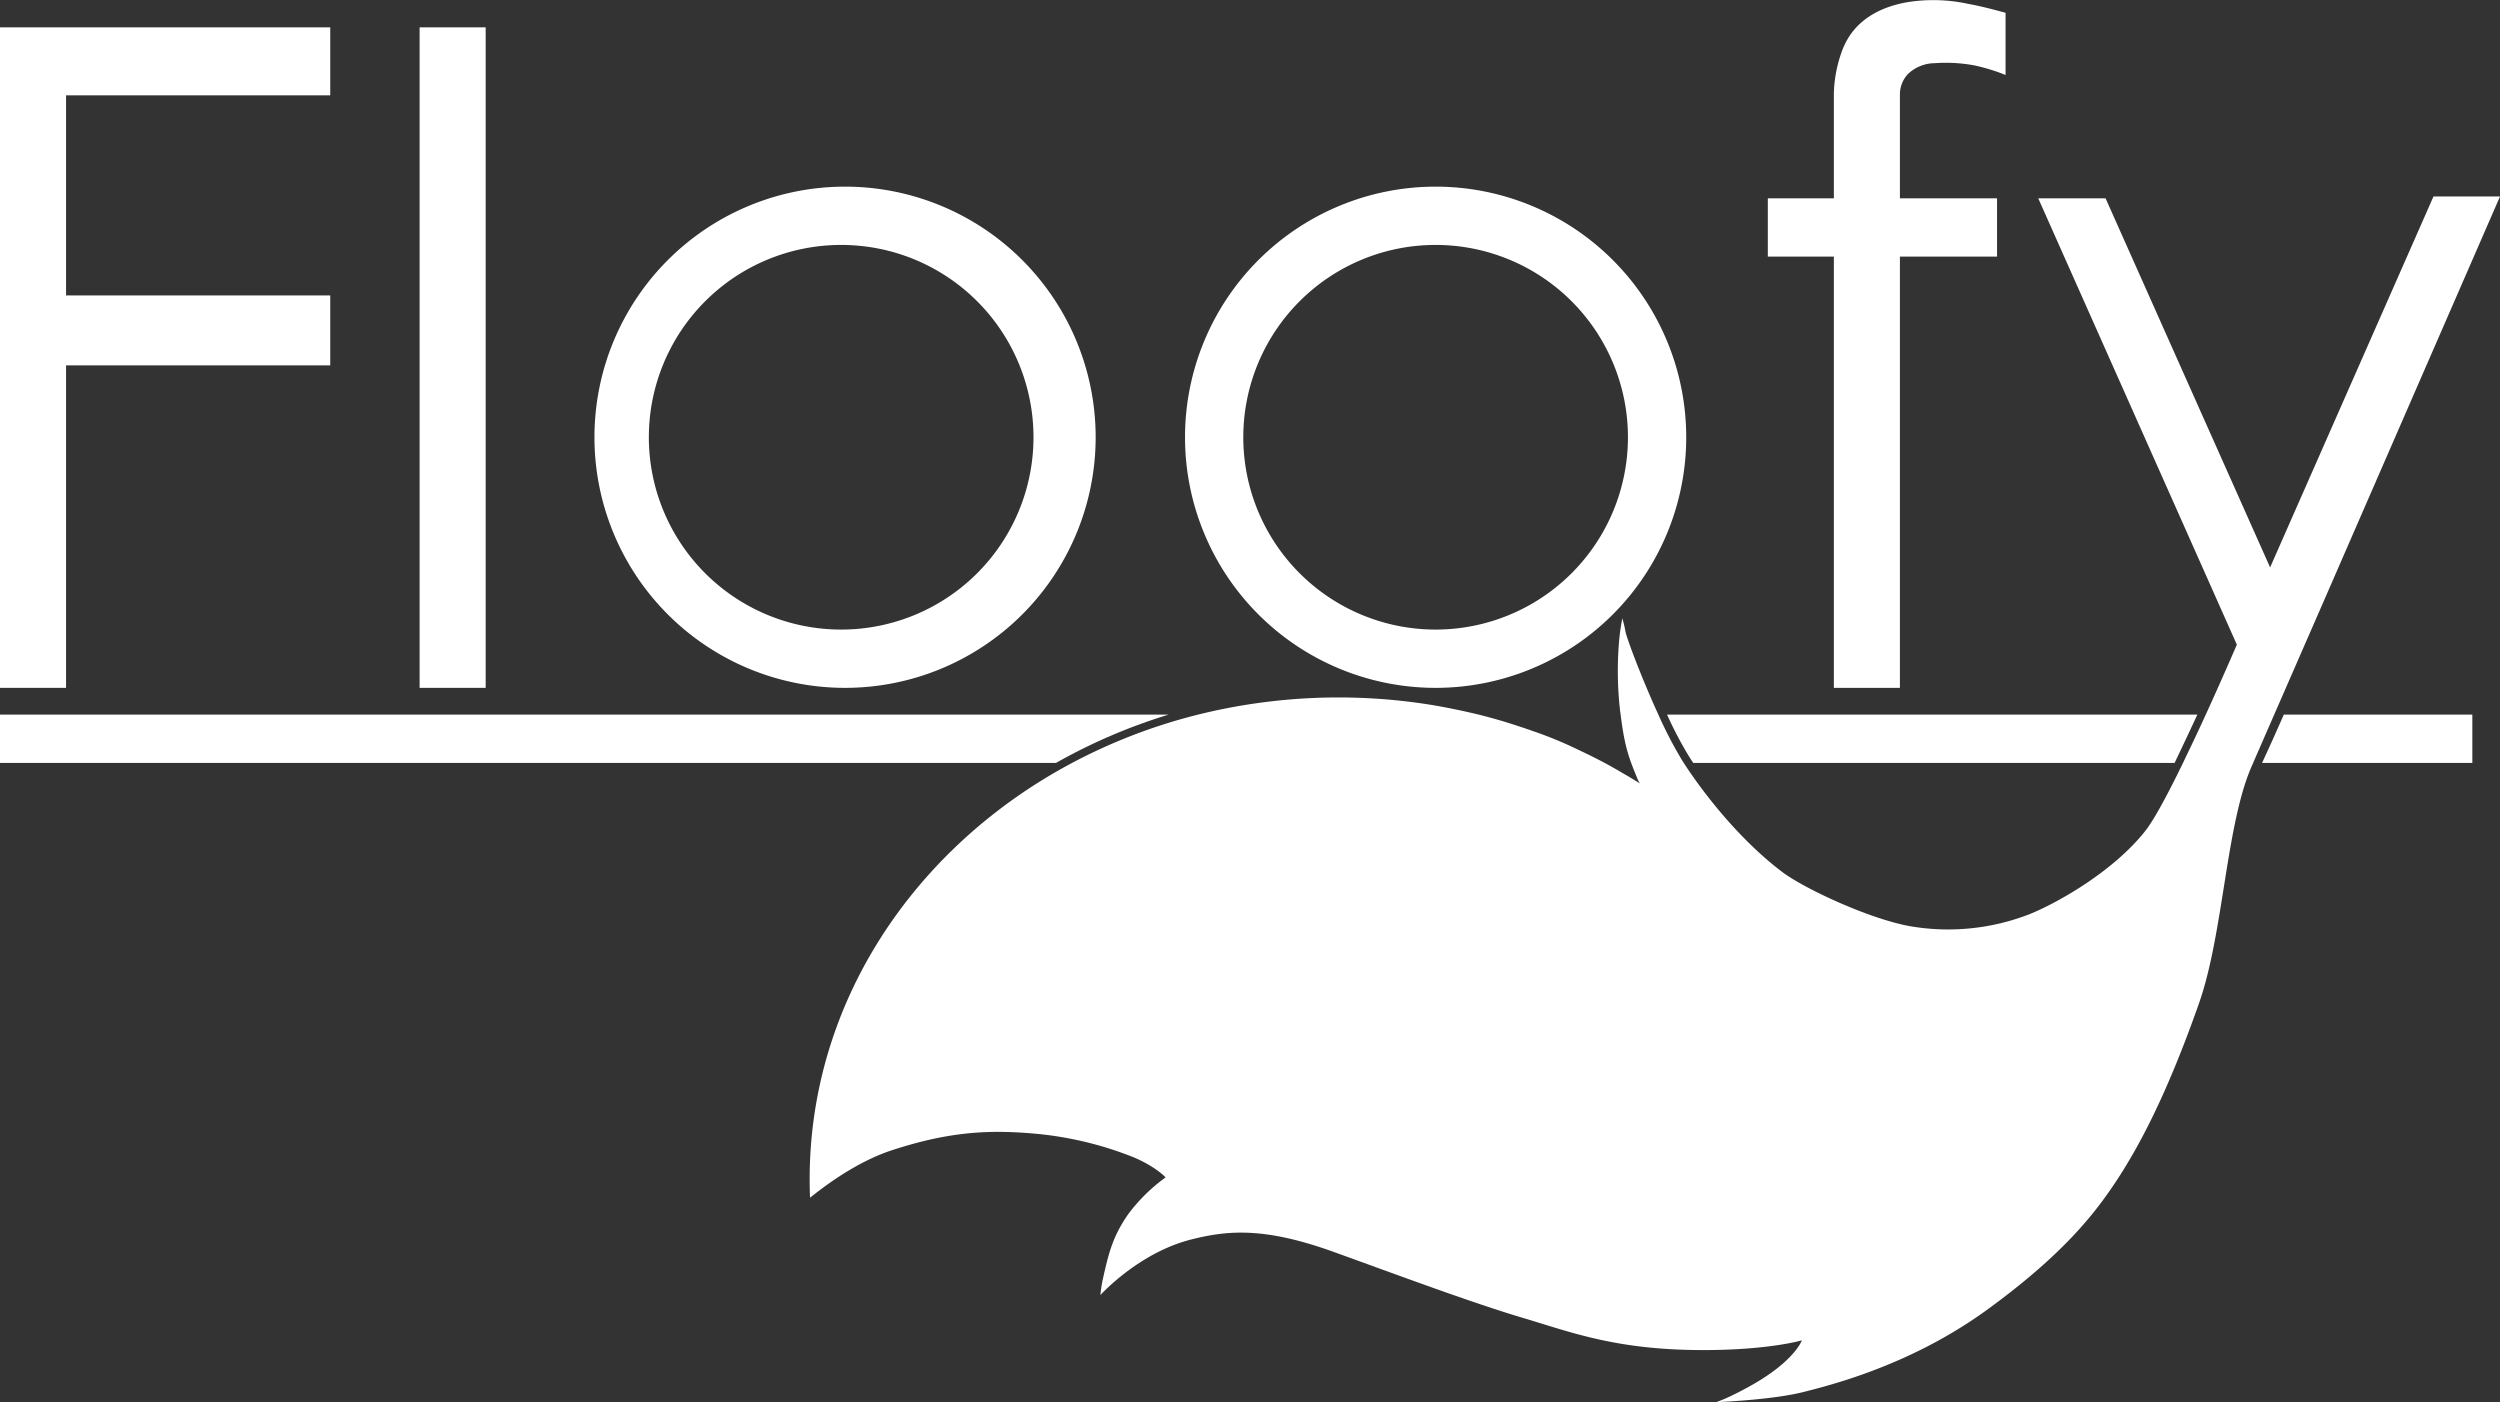
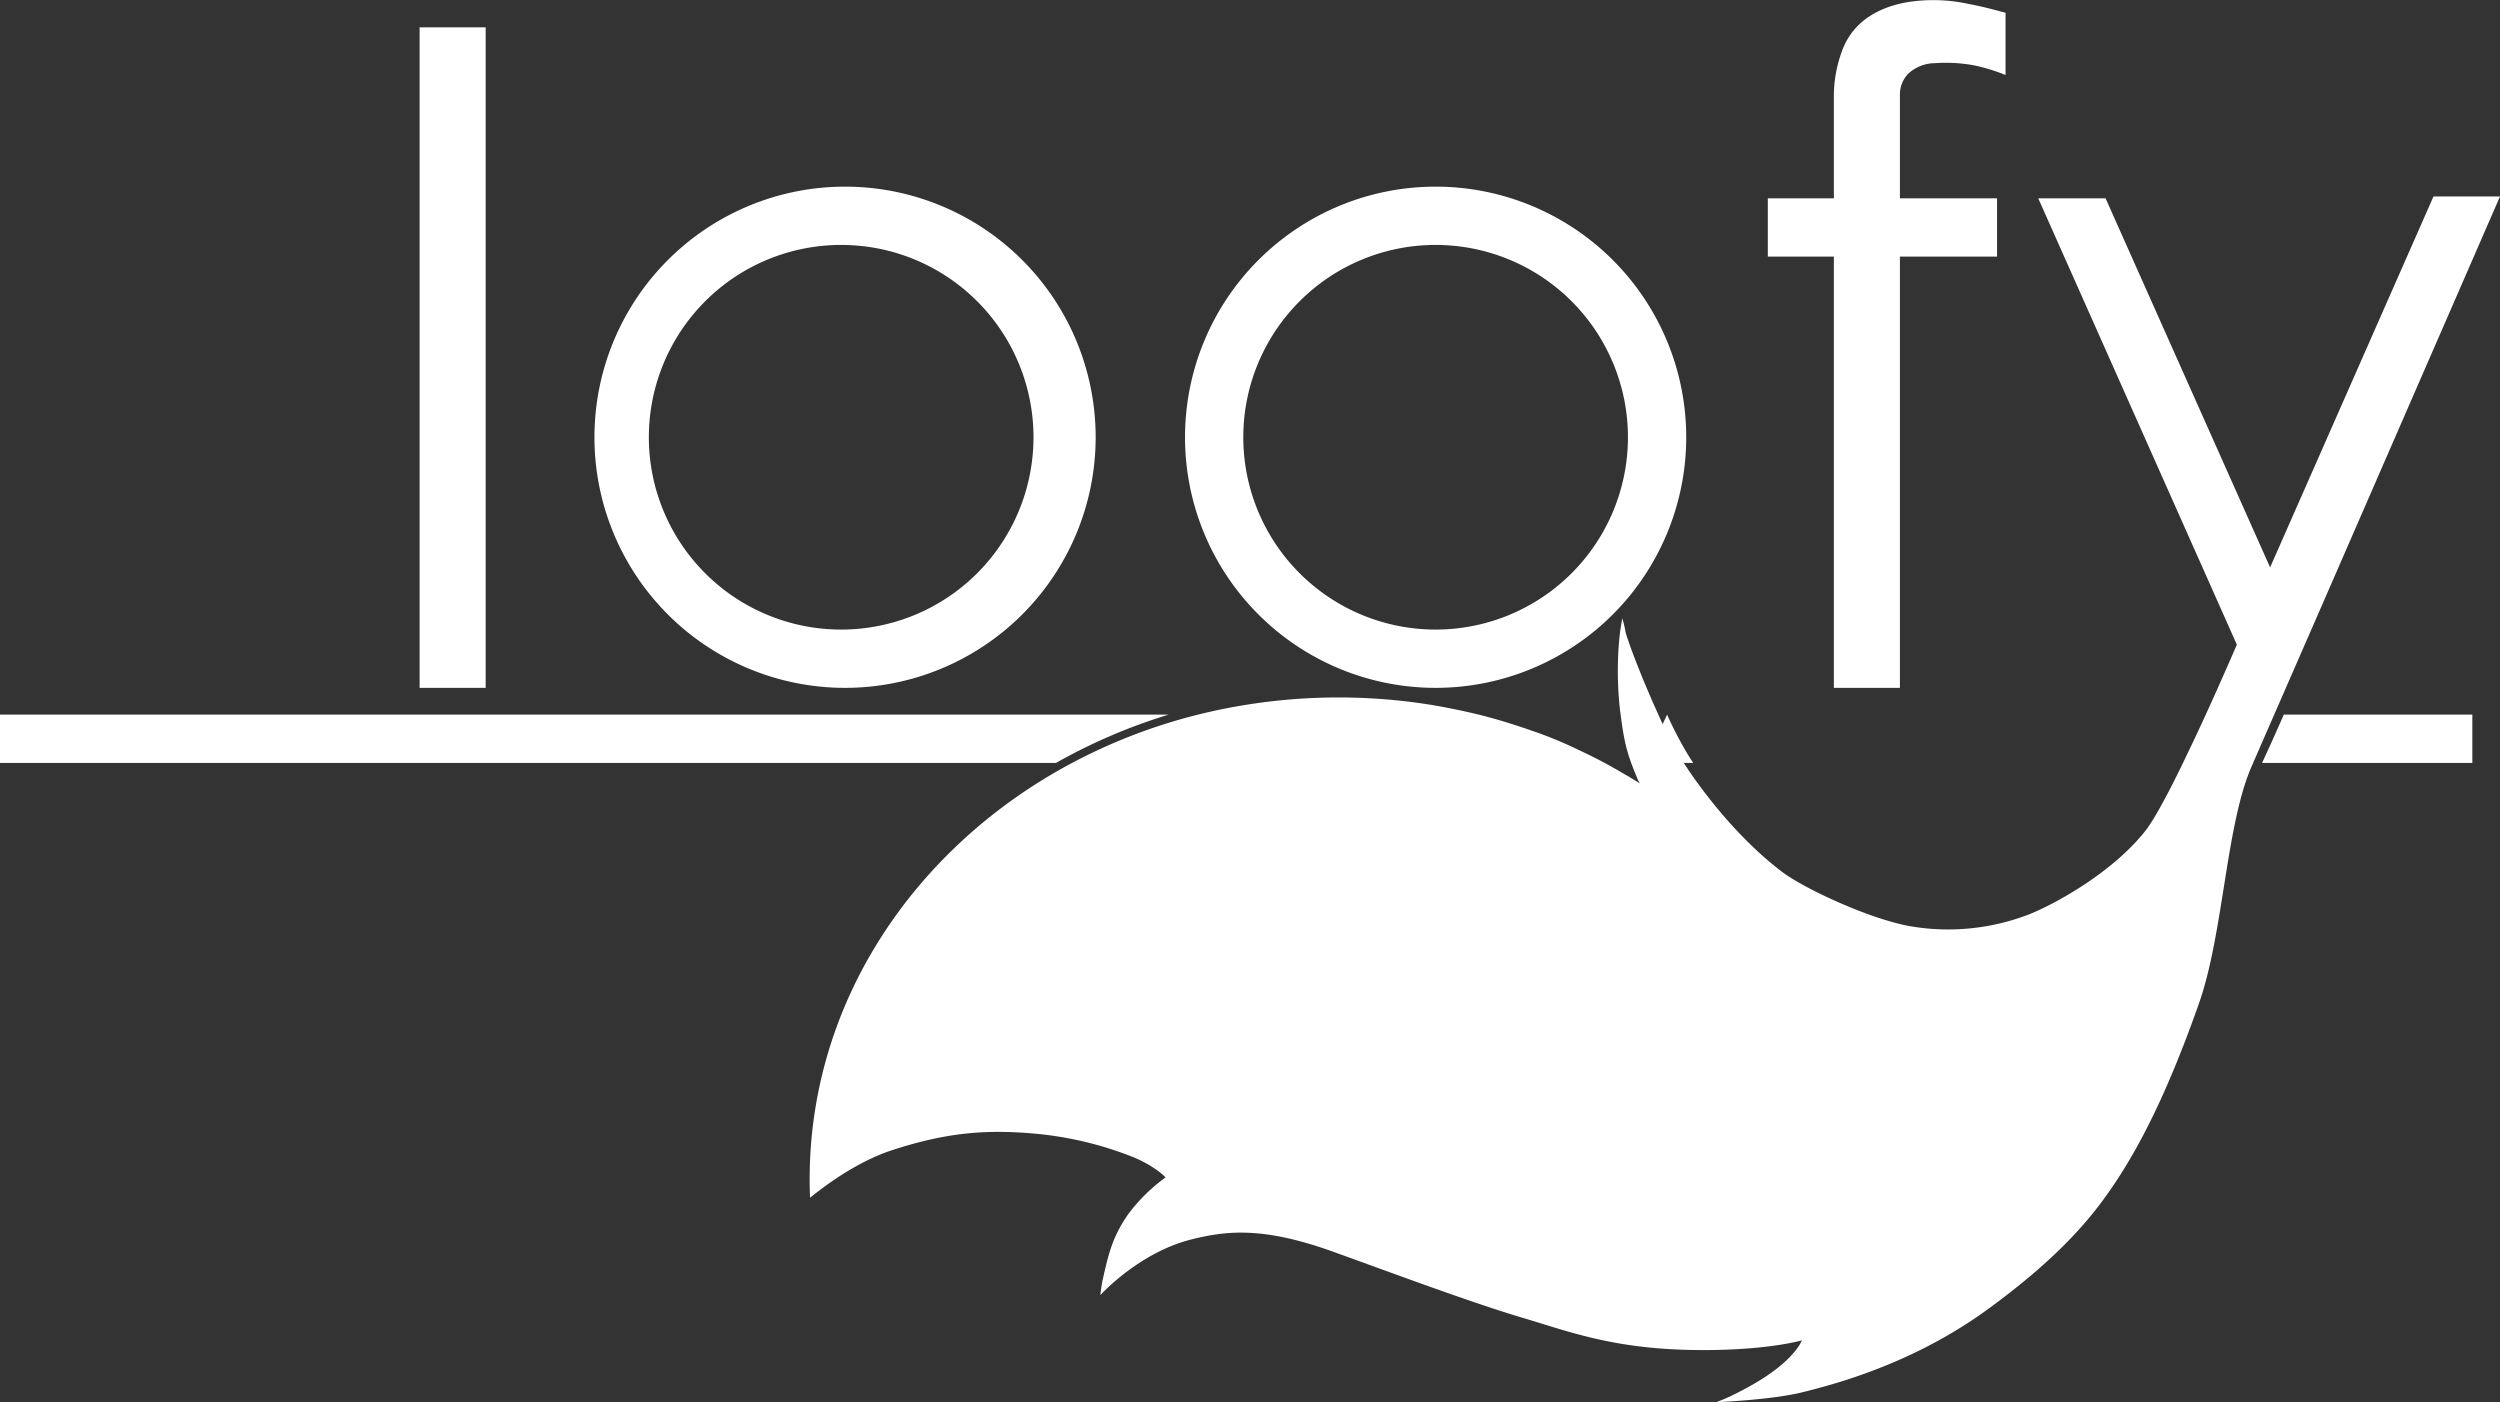
<svg xmlns="http://www.w3.org/2000/svg" id="Floofy_Logo" data-name="Floofy Logo" viewBox="0 0 643.45 360.89">
  <rect x="0" y="0" width="643.45" height="360.89" fill="#333333" stroke="none" />
  <g id="Line">
    <path d="M375,403.89H675.78a144,144,0,0,0-29,12.44H375Z" transform="translate(-375 -219.96)" fill="#fff" />
-     <path d="M804.07,403.89H940.55c-2,4.33-4,8.57-5.86,12.44H810.81c-.37-.55-.73-1.1-1.08-1.66A99,99,0,0,1,804.07,403.89Z" transform="translate(-375 -219.96)" fill="#fff" />
+     <path d="M804.07,403.89c-2,4.33-4,8.57-5.86,12.44H810.81c-.37-.55-.73-1.1-1.08-1.66A99,99,0,0,1,804.07,403.89Z" transform="translate(-375 -219.96)" fill="#fff" />
    <path d="M1011.33,403.89v12.44H957.21c1.64-3.51,3.61-7.9,5.6-12.44Z" transform="translate(-375 -219.96)" fill="#fff" />
  </g>
  <path id="y" d="M1018.45,270.53,972,377.17a1.37,1.37,0,0,1-.07.16l-17,38.94,0,.06c-7,14.8-7.52,43.7-14,62-8.52,24.23-15.85,37.48-21.41,45.86s-13.7,18.74-32.89,32.74c-17.35,12.66-35.43,18.17-44.86,20.64l-2.69.69c-8.3,2.07-22.38,2.59-22.38,2.59s3.26-1,9.78-4.74c10.22-5.92,12.18-10.86,12.29-11.17-.24.06-8.24,2.39-24.14,2.5-23.2.16-34.74-4.44-47.7-8.29s-32-10.95-48.74-17c-17.93-6.45-27.3-5.5-36.52-3.19-13.63,3.41-23.45,14.33-23.45,14.33a33.86,33.86,0,0,1,.78-4.77c1.48-6.67,2.67-10.75,6.45-16.15A44.7,44.7,0,0,1,675,523s-2.37-2.64-8-5.08a90,90,0,0,0-24.59-6.08c-12.89-1.25-23.15-.59-37.59,4.08-7.6,2.46-15,7.22-21.33,12.31-.07-1.58-.1-3.17-.1-4.76,0-45.68,27.11-85.6,67.47-107.11a142.84,142.84,0,0,1,32.36-12.44,150.09,150.09,0,0,1,60.33-2.51l1,.17h0q5.67,1,11.17,2.34c3.38.85,6.7,1.81,10,2.91l1.38.45h0l1.33.45.95.34h0a101,101,0,0,1,11.88,4.89h0l.13.06h0q3.39,1.58,6.66,3.32c.58.31,1.16.62,1.73.95s1.35.75,2,1.14l1.23.73.35.2a4.91,4.91,0,0,1,.44.25l.23.13.35.21h0c.14.1.3.17.43.26l1,.61.65.39.61.39a9.06,9.06,0,0,1-.82-1.71c-.56-1.31-1-2.47-1.41-3.56-1.41-3.88-2-6.85-2.73-12.44,0-.29-.08-.58-.12-.89a91,91,0,0,1-.28-17.89c.23-2.92.84-6,.84-6a26.3,26.3,0,0,1,.81,3.41c.4,1.94,4.24,12.15,8.49,21.41A105.7,105.7,0,0,0,808,415.75l.37.58c5.88,9.06,15.19,20.41,25.37,28.08,5.62,4.23,22.22,12,32.78,13.92a57.75,57.75,0,0,0,30.92-3.11c7.63-3.11,21.78-11.26,29.78-21.48,2.28-2.92,5.78-9.47,9.64-17.41,1-2.13,2.1-4.36,3.17-6.65.9-1.9,1.8-3.84,2.69-5.79,2.81-6.14,5.58-12.41,8-18l-.13-.3L899.6,271h17.33l42.35,95,42.05-95.47Z" transform="translate(-375 -219.96)" fill="#fff" />
  <path id="f" d="M864,244v27h25v15H864V397H847V286H830V271h17V244a34.06,34.06,0,0,1,2.07-10.85c3.45-9.56,12.55-11.86,16.86-12.63a42.2,42.2,0,0,1,15.66.44c3.94.68,9.6,2.3,9.6,2.3v16a48.23,48.23,0,0,0-8.08-2.48,40.3,40.3,0,0,0-10.11-.56,10.16,10.16,0,0,0-7,2.85A7.84,7.84,0,0,0,864,244Z" transform="translate(-375 -219.96)" fill="#fff" />
  <path id="o" d="M744.5,268A64.5,64.5,0,1,0,809,332.5,64.5,64.5,0,0,0,744.5,268Zm0,114A49.5,49.5,0,1,1,794,332.5,49.5,49.5,0,0,1,744.5,382Z" transform="translate(-375 -219.96)" fill="#fff" />
  <path id="o-2" data-name="o" d="M592.5,268A64.5,64.5,0,1,0,657,332.5,64.5,64.5,0,0,0,592.5,268Zm-1,114A49.5,49.5,0,1,1,641,332.5,49.5,49.5,0,0,1,591.5,382Z" transform="translate(-375 -219.96)" fill="#fff" />
  <rect id="l" x="108" y="7.04" width="17" height="170" fill="#fff" />
-   <polygon id="F-2" data-name="F" points="17 24.54 17 76.04 85 76.04 85 94.04 17 94.04 17 177.04 0 177.04 0 7.04 85 7.04 85 24.54 17 24.54" fill="#fff" />
</svg>